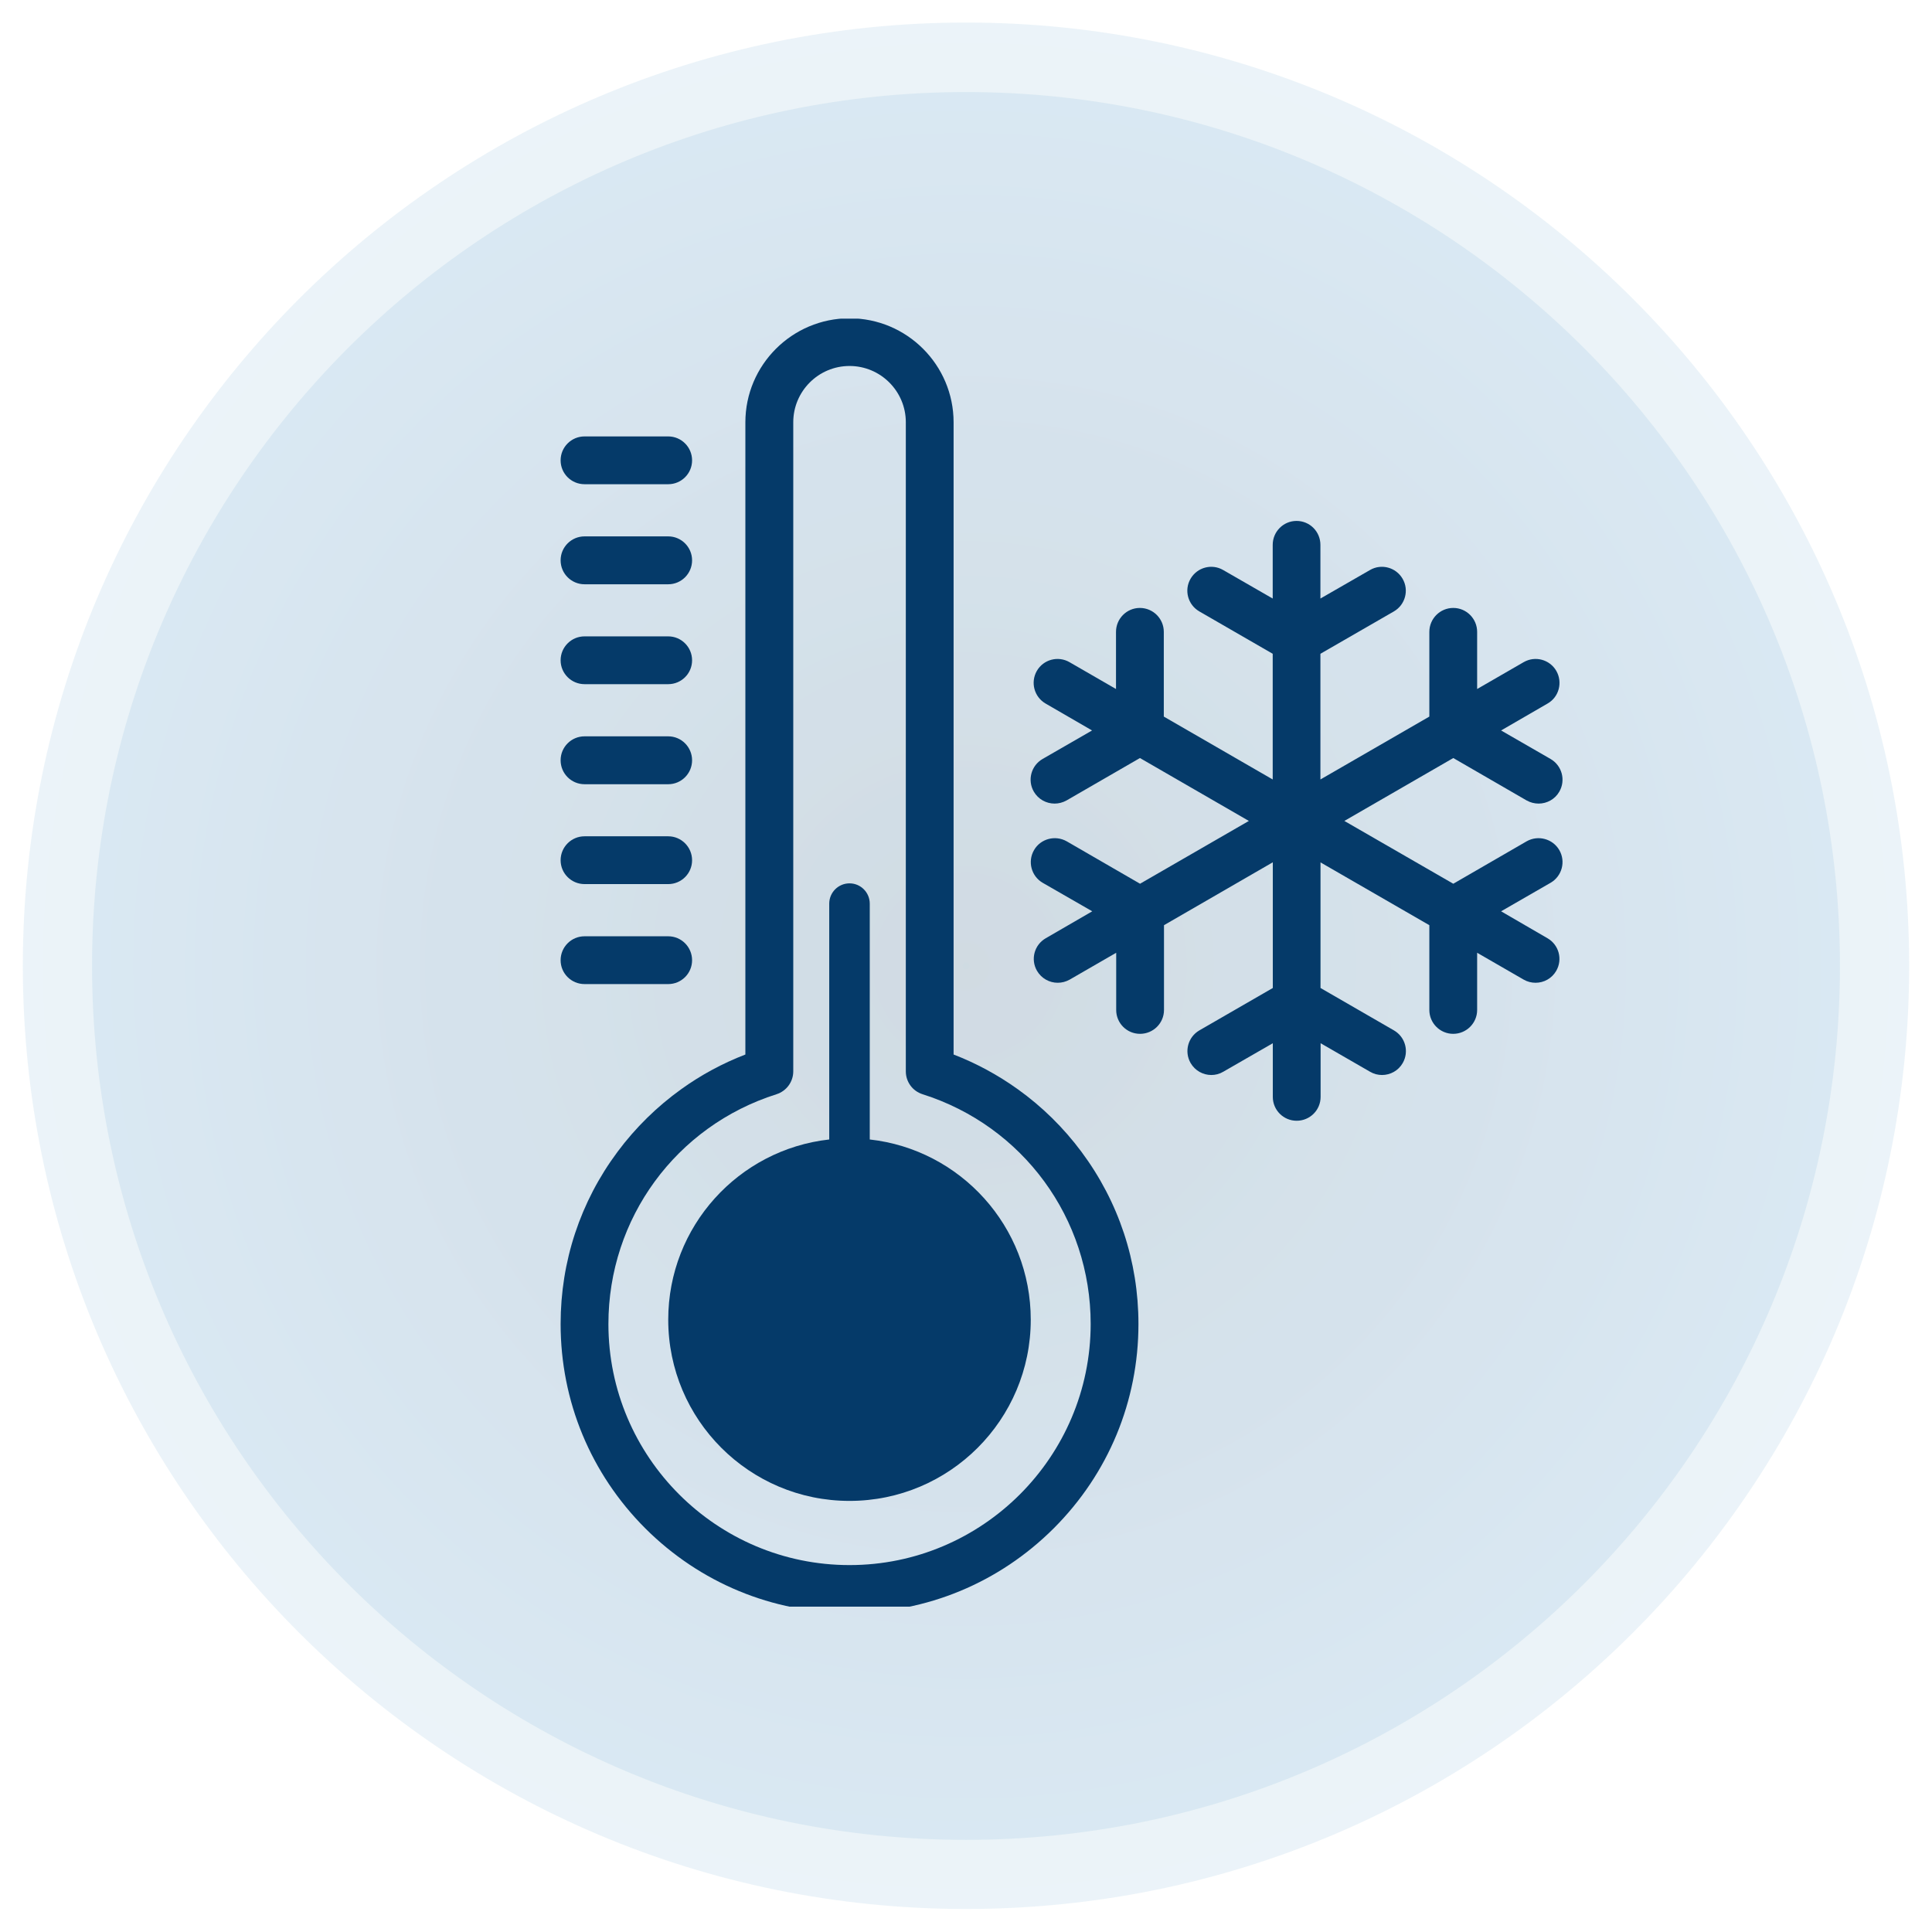
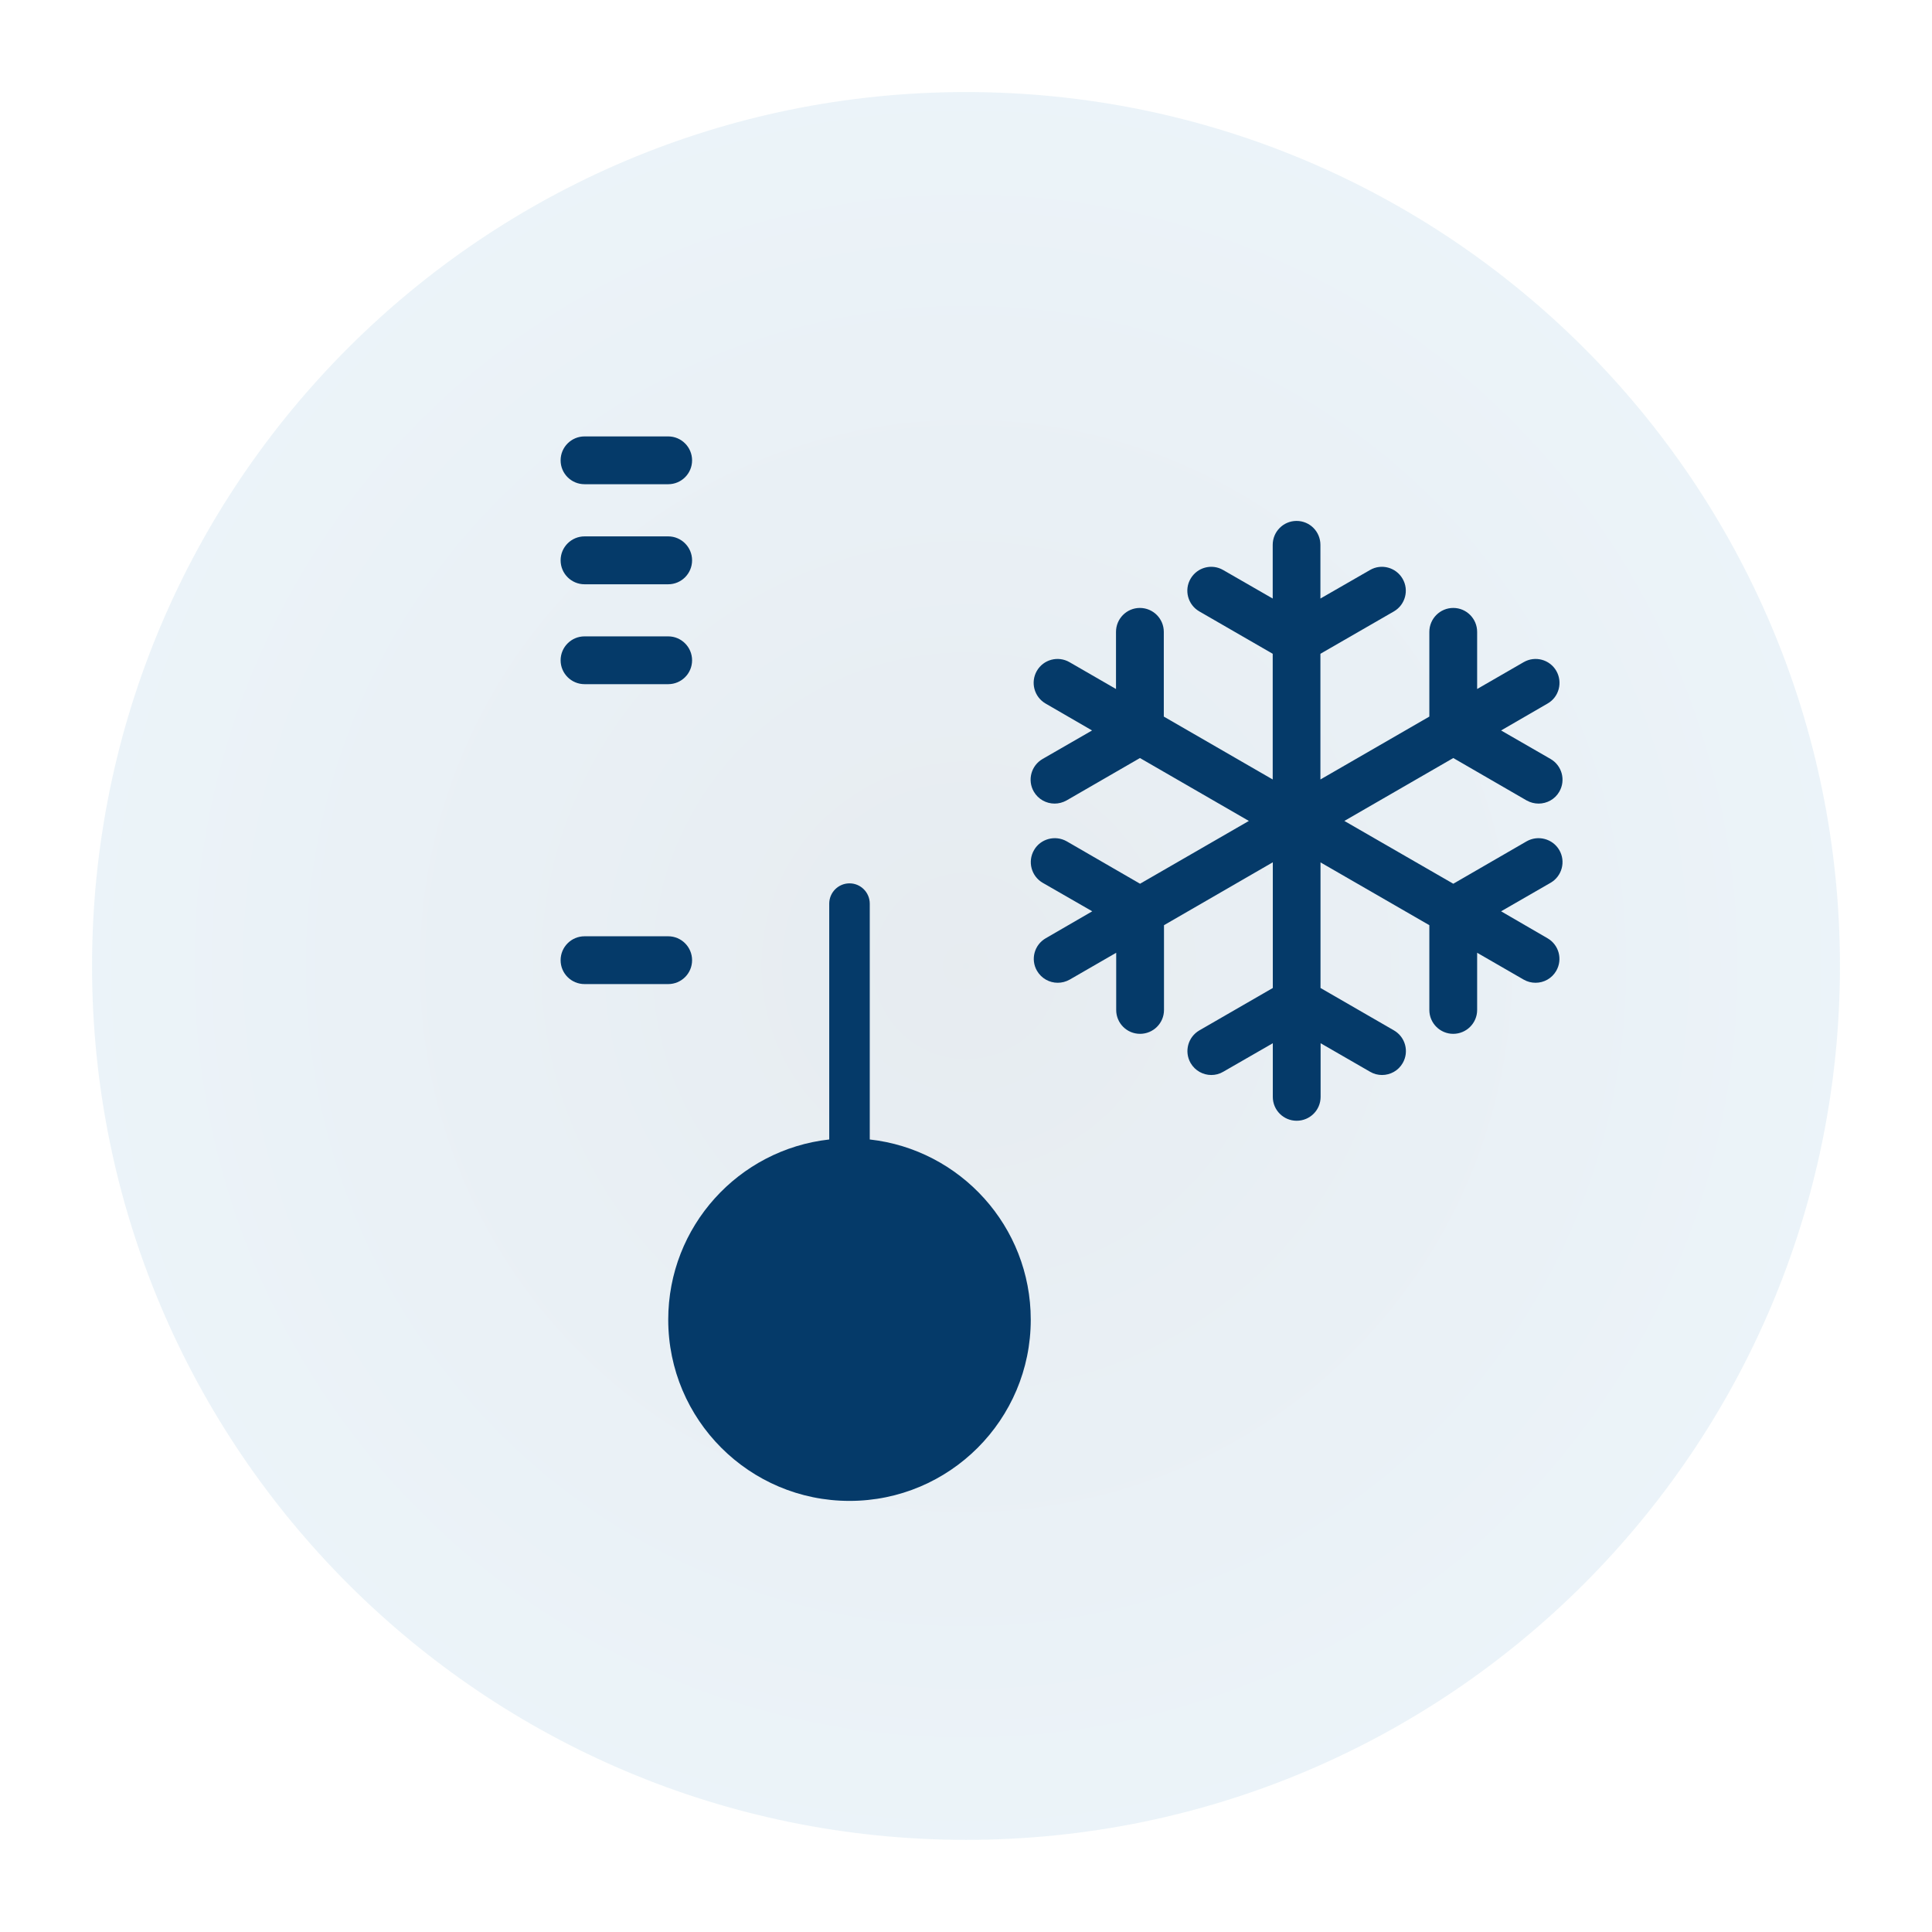
<svg xmlns="http://www.w3.org/2000/svg" width="108" zoomAndPan="magnify" viewBox="0 0 81 81" height="108" preserveAspectRatio="xMidYMid meet" version="1.0">
  <defs>
    <filter x="0%" y="0%" width="100%" height="100%" id="88b7695b3f">
      <feColorMatrix values="0 0 0 0 1 0 0 0 0 1 0 0 0 0 1 0 0 0 1 0" color-interpolation-filters="sRGB" />
    </filter>
    <mask id="52c77f0fc1">
      <g filter="url(#88b7695b3f)">
-         <rect x="-8.1" width="97.2" fill="#000000" y="-8.1" height="97.2" fill-opacity="0.1" />
-       </g>
+         </g>
    </mask>
    <clipPath id="57245a2dd0">
      <path d="M 0.957 0.945 L 80.043 0.945 L 80.043 80.035 L 0.957 80.035 Z M 0.957 0.945 " clip-rule="nonzero" />
    </clipPath>
    <clipPath id="e3607e3681">
      <path d="M 0.957 40.492 C 0.957 62.328 18.66 80.035 40.5 80.035 C 62.34 80.035 80.043 62.328 80.043 40.492 C 80.043 18.652 62.34 0.945 40.5 0.945 C 18.66 0.945 0.957 18.652 0.957 40.492 Z M 0.957 40.492 " clip-rule="nonzero" />
    </clipPath>
    <radialGradient gradientTransform="matrix(0, -1, 1, 0, 0.956, 80.034)" gradientUnits="userSpaceOnUse" r="55.923" cx="39.544" id="01a4713826" cy="39.544" fx="39.544" fy="39.544">
      <stop stop-opacity="1" stop-color="rgb(2.104%, 22.868%, 41.382%)" offset="0" />
      <stop stop-opacity="1" stop-color="rgb(2.263%, 23.125%, 41.658%)" offset="0.008" />
      <stop stop-opacity="1" stop-color="rgb(2.368%, 23.296%, 41.841%)" offset="0.012" />
      <stop stop-opacity="1" stop-color="rgb(2.473%, 23.465%, 42.026%)" offset="0.016" />
      <stop stop-opacity="1" stop-color="rgb(2.579%, 23.636%, 42.209%)" offset="0.02" />
      <stop stop-opacity="1" stop-color="rgb(2.684%, 23.805%, 42.392%)" offset="0.023" />
      <stop stop-opacity="1" stop-color="rgb(2.789%, 23.976%, 42.577%)" offset="0.027" />
      <stop stop-opacity="1" stop-color="rgb(2.895%, 24.147%, 42.76%)" offset="0.031" />
      <stop stop-opacity="1" stop-color="rgb(3%, 24.316%, 42.943%)" offset="0.035" />
      <stop stop-opacity="1" stop-color="rgb(3.107%, 24.487%, 43.127%)" offset="0.039" />
      <stop stop-opacity="1" stop-color="rgb(3.212%, 24.658%, 43.311%)" offset="0.043" />
      <stop stop-opacity="1" stop-color="rgb(3.317%, 24.828%, 43.494%)" offset="0.047" />
      <stop stop-opacity="1" stop-color="rgb(3.423%, 24.998%, 43.677%)" offset="0.051" />
      <stop stop-opacity="1" stop-color="rgb(3.528%, 25.168%, 43.861%)" offset="0.055" />
      <stop stop-opacity="1" stop-color="rgb(3.633%, 25.339%, 44.044%)" offset="0.059" />
      <stop stop-opacity="1" stop-color="rgb(3.738%, 25.51%, 44.228%)" offset="0.062" />
      <stop stop-opacity="1" stop-color="rgb(3.844%, 25.679%, 44.412%)" offset="0.066" />
      <stop stop-opacity="1" stop-color="rgb(3.95%, 25.85%, 44.595%)" offset="0.07" />
      <stop stop-opacity="1" stop-color="rgb(4.056%, 26.019%, 44.778%)" offset="0.074" />
      <stop stop-opacity="1" stop-color="rgb(4.161%, 26.19%, 44.963%)" offset="0.078" />
      <stop stop-opacity="1" stop-color="rgb(4.266%, 26.361%, 45.146%)" offset="0.082" />
      <stop stop-opacity="1" stop-color="rgb(4.372%, 26.53%, 45.329%)" offset="0.086" />
      <stop stop-opacity="1" stop-color="rgb(4.477%, 26.701%, 45.514%)" offset="0.09" />
      <stop stop-opacity="1" stop-color="rgb(4.582%, 26.872%, 45.697%)" offset="0.094" />
      <stop stop-opacity="1" stop-color="rgb(4.688%, 27.042%, 45.88%)" offset="0.098" />
      <stop stop-opacity="1" stop-color="rgb(4.793%, 27.213%, 46.065%)" offset="0.102" />
      <stop stop-opacity="1" stop-color="rgb(4.9%, 27.382%, 46.248%)" offset="0.105" />
      <stop stop-opacity="1" stop-color="rgb(5.005%, 27.553%, 46.431%)" offset="0.109" />
      <stop stop-opacity="1" stop-color="rgb(5.11%, 27.724%, 46.616%)" offset="0.113" />
      <stop stop-opacity="1" stop-color="rgb(5.215%, 27.893%, 46.799%)" offset="0.117" />
      <stop stop-opacity="1" stop-color="rgb(5.321%, 28.064%, 46.982%)" offset="0.121" />
      <stop stop-opacity="1" stop-color="rgb(5.426%, 28.235%, 47.166%)" offset="0.125" />
      <stop stop-opacity="1" stop-color="rgb(5.531%, 28.404%, 47.35%)" offset="0.129" />
      <stop stop-opacity="1" stop-color="rgb(5.637%, 28.575%, 47.533%)" offset="0.133" />
      <stop stop-opacity="1" stop-color="rgb(5.743%, 28.745%, 47.717%)" offset="0.137" />
      <stop stop-opacity="1" stop-color="rgb(5.849%, 28.915%, 47.9%)" offset="0.141" />
      <stop stop-opacity="1" stop-color="rgb(5.954%, 29.086%, 48.083%)" offset="0.145" />
      <stop stop-opacity="1" stop-color="rgb(6.059%, 29.256%, 48.267%)" offset="0.148" />
      <stop stop-opacity="1" stop-color="rgb(6.165%, 29.427%, 48.451%)" offset="0.152" />
      <stop stop-opacity="1" stop-color="rgb(6.27%, 29.596%, 48.634%)" offset="0.156" />
      <stop stop-opacity="1" stop-color="rgb(6.375%, 29.767%, 48.817%)" offset="0.16" />
      <stop stop-opacity="1" stop-color="rgb(6.48%, 29.938%, 49.002%)" offset="0.164" />
      <stop stop-opacity="1" stop-color="rgb(6.587%, 30.107%, 49.185%)" offset="0.168" />
      <stop stop-opacity="1" stop-color="rgb(6.693%, 30.278%, 49.368%)" offset="0.172" />
      <stop stop-opacity="1" stop-color="rgb(6.798%, 30.449%, 49.553%)" offset="0.176" />
      <stop stop-opacity="1" stop-color="rgb(6.903%, 30.618%, 49.736%)" offset="0.18" />
      <stop stop-opacity="1" stop-color="rgb(7.008%, 30.789%, 49.919%)" offset="0.184" />
      <stop stop-opacity="1" stop-color="rgb(7.114%, 30.959%, 50.104%)" offset="0.188" />
      <stop stop-opacity="1" stop-color="rgb(7.219%, 31.129%, 50.287%)" offset="0.191" />
      <stop stop-opacity="1" stop-color="rgb(7.324%, 31.3%, 50.47%)" offset="0.195" />
      <stop stop-opacity="1" stop-color="rgb(7.43%, 31.47%, 50.655%)" offset="0.199" />
      <stop stop-opacity="1" stop-color="rgb(7.536%, 31.641%, 50.838%)" offset="0.203" />
      <stop stop-opacity="1" stop-color="rgb(7.642%, 31.81%, 51.021%)" offset="0.207" />
      <stop stop-opacity="1" stop-color="rgb(7.747%, 31.981%, 51.205%)" offset="0.211" />
      <stop stop-opacity="1" stop-color="rgb(7.852%, 32.152%, 51.389%)" offset="0.215" />
      <stop stop-opacity="1" stop-color="rgb(7.957%, 32.321%, 51.572%)" offset="0.219" />
      <stop stop-opacity="1" stop-color="rgb(8.063%, 32.492%, 51.756%)" offset="0.223" />
      <stop stop-opacity="1" stop-color="rgb(8.168%, 32.663%, 51.939%)" offset="0.227" />
      <stop stop-opacity="1" stop-color="rgb(8.273%, 32.832%, 52.122%)" offset="0.23" />
      <stop stop-opacity="1" stop-color="rgb(8.38%, 33.003%, 52.307%)" offset="0.234" />
      <stop stop-opacity="1" stop-color="rgb(8.485%, 33.173%, 52.49%)" offset="0.238" />
      <stop stop-opacity="1" stop-color="rgb(8.591%, 33.344%, 52.673%)" offset="0.242" />
      <stop stop-opacity="1" stop-color="rgb(8.696%, 33.514%, 52.856%)" offset="0.246" />
      <stop stop-opacity="1" stop-color="rgb(8.801%, 33.684%, 53.041%)" offset="0.25" />
      <stop stop-opacity="1" stop-color="rgb(8.96%, 33.939%, 53.316%)" offset="0.254" />
      <stop stop-opacity="1" stop-color="rgb(9.171%, 34.28%, 53.683%)" offset="0.262" />
      <stop stop-opacity="1" stop-color="rgb(9.383%, 34.621%, 54.05%)" offset="0.27" />
      <stop stop-opacity="1" stop-color="rgb(9.593%, 34.961%, 54.417%)" offset="0.277" />
      <stop stop-opacity="1" stop-color="rgb(9.804%, 35.301%, 54.785%)" offset="0.285" />
      <stop stop-opacity="1" stop-color="rgb(10.014%, 35.643%, 55.151%)" offset="0.293" />
      <stop stop-opacity="1" stop-color="rgb(10.225%, 35.983%, 55.519%)" offset="0.301" />
      <stop stop-opacity="1" stop-color="rgb(10.437%, 36.324%, 55.887%)" offset="0.309" />
      <stop stop-opacity="1" stop-color="rgb(10.648%, 36.664%, 56.253%)" offset="0.316" />
      <stop stop-opacity="1" stop-color="rgb(10.858%, 37.006%, 56.621%)" offset="0.324" />
      <stop stop-opacity="1" stop-color="rgb(11.069%, 37.346%, 56.989%)" offset="0.332" />
      <stop stop-opacity="1" stop-color="rgb(11.281%, 37.686%, 57.355%)" offset="0.34" />
      <stop stop-opacity="1" stop-color="rgb(11.491%, 38.026%, 57.722%)" offset="0.348" />
      <stop stop-opacity="1" stop-color="rgb(11.702%, 38.367%, 58.089%)" offset="0.355" />
      <stop stop-opacity="1" stop-color="rgb(11.913%, 38.708%, 58.456%)" offset="0.363" />
      <stop stop-opacity="1" stop-color="rgb(12.125%, 39.049%, 58.824%)" offset="0.371" />
      <stop stop-opacity="1" stop-color="rgb(12.335%, 39.389%, 59.19%)" offset="0.379" />
      <stop stop-opacity="1" stop-color="rgb(12.546%, 39.729%, 59.558%)" offset="0.387" />
      <stop stop-opacity="1" stop-color="rgb(12.756%, 40.071%, 59.926%)" offset="0.395" />
      <stop stop-opacity="1" stop-color="rgb(12.968%, 40.411%, 60.292%)" offset="0.402" />
      <stop stop-opacity="1" stop-color="rgb(13.179%, 40.752%, 60.66%)" offset="0.41" />
      <stop stop-opacity="1" stop-color="rgb(13.39%, 41.092%, 61.028%)" offset="0.418" />
      <stop stop-opacity="1" stop-color="rgb(13.6%, 41.434%, 61.394%)" offset="0.426" />
      <stop stop-opacity="1" stop-color="rgb(13.812%, 41.774%, 61.761%)" offset="0.434" />
      <stop stop-opacity="1" stop-color="rgb(14.023%, 42.114%, 62.128%)" offset="0.441" />
      <stop stop-opacity="1" stop-color="rgb(14.233%, 42.455%, 62.495%)" offset="0.449" />
      <stop stop-opacity="1" stop-color="rgb(14.444%, 42.795%, 62.863%)" offset="0.457" />
      <stop stop-opacity="1" stop-color="rgb(14.656%, 43.137%, 63.229%)" offset="0.465" />
      <stop stop-opacity="1" stop-color="rgb(14.867%, 43.477%, 63.597%)" offset="0.473" />
      <stop stop-opacity="1" stop-color="rgb(15.077%, 43.817%, 63.965%)" offset="0.48" />
      <stop stop-opacity="1" stop-color="rgb(15.288%, 44.157%, 64.331%)" offset="0.488" />
      <stop stop-opacity="1" stop-color="rgb(15.498%, 44.499%, 64.699%)" offset="0.496" />
      <stop stop-opacity="1" stop-color="rgb(15.657%, 44.754%, 64.975%)" offset="0.504" />
      <stop stop-opacity="1" stop-color="rgb(15.762%, 44.925%, 65.158%)" offset="0.508" />
      <stop stop-opacity="1" stop-color="rgb(15.868%, 45.094%, 65.341%)" offset="0.512" />
      <stop stop-opacity="1" stop-color="rgb(15.973%, 45.265%, 65.526%)" offset="0.516" />
      <stop stop-opacity="1" stop-color="rgb(16.078%, 45.436%, 65.709%)" offset="0.52" />
      <stop stop-opacity="1" stop-color="rgb(16.183%, 45.605%, 65.892%)" offset="0.523" />
      <stop stop-opacity="1" stop-color="rgb(16.29%, 45.776%, 66.077%)" offset="0.527" />
      <stop stop-opacity="1" stop-color="rgb(16.396%, 45.947%, 66.26%)" offset="0.531" />
      <stop stop-opacity="1" stop-color="rgb(16.501%, 46.117%, 66.443%)" offset="0.535" />
      <stop stop-opacity="1" stop-color="rgb(16.606%, 46.288%, 66.626%)" offset="0.539" />
      <stop stop-opacity="1" stop-color="rgb(16.711%, 46.457%, 66.811%)" offset="0.543" />
      <stop stop-opacity="1" stop-color="rgb(16.817%, 46.628%, 66.994%)" offset="0.547" />
      <stop stop-opacity="1" stop-color="rgb(16.922%, 46.799%, 67.177%)" offset="0.551" />
      <stop stop-opacity="1" stop-color="rgb(17.027%, 46.968%, 67.361%)" offset="0.555" />
      <stop stop-opacity="1" stop-color="rgb(17.134%, 47.139%, 67.545%)" offset="0.559" />
      <stop stop-opacity="1" stop-color="rgb(17.239%, 47.308%, 67.728%)" offset="0.562" />
      <stop stop-opacity="1" stop-color="rgb(17.345%, 47.479%, 67.912%)" offset="0.566" />
      <stop stop-opacity="1" stop-color="rgb(17.45%, 47.65%, 68.095%)" offset="0.57" />
      <stop stop-opacity="1" stop-color="rgb(17.555%, 47.82%, 68.279%)" offset="0.574" />
      <stop stop-opacity="1" stop-color="rgb(17.661%, 47.99%, 68.463%)" offset="0.578" />
      <stop stop-opacity="1" stop-color="rgb(17.766%, 48.161%, 68.646%)" offset="0.582" />
      <stop stop-opacity="1" stop-color="rgb(17.871%, 48.331%, 68.829%)" offset="0.586" />
      <stop stop-opacity="1" stop-color="rgb(17.976%, 48.502%, 69.014%)" offset="0.59" />
      <stop stop-opacity="1" stop-color="rgb(18.083%, 48.671%, 69.197%)" offset="0.594" />
      <stop stop-opacity="1" stop-color="rgb(18.188%, 48.842%, 69.38%)" offset="0.598" />
      <stop stop-opacity="1" stop-color="rgb(18.294%, 49.013%, 69.565%)" offset="0.602" />
      <stop stop-opacity="1" stop-color="rgb(18.399%, 49.182%, 69.748%)" offset="0.605" />
      <stop stop-opacity="1" stop-color="rgb(18.504%, 49.353%, 69.931%)" offset="0.609" />
      <stop stop-opacity="1" stop-color="rgb(18.61%, 49.524%, 70.116%)" offset="0.613" />
      <stop stop-opacity="1" stop-color="rgb(18.715%, 49.693%, 70.299%)" offset="0.617" />
      <stop stop-opacity="1" stop-color="rgb(18.82%, 49.864%, 70.482%)" offset="0.621" />
      <stop stop-opacity="1" stop-color="rgb(18.927%, 50.034%, 70.667%)" offset="0.625" />
      <stop stop-opacity="1" stop-color="rgb(19.086%, 50.29%, 70.941%)" offset="0.629" />
      <stop stop-opacity="1" stop-color="rgb(19.296%, 50.63%, 71.307%)" offset="0.637" />
      <stop stop-opacity="1" stop-color="rgb(19.507%, 50.97%, 71.675%)" offset="0.645" />
      <stop stop-opacity="1" stop-color="rgb(19.717%, 51.311%, 72.043%)" offset="0.652" />
      <stop stop-opacity="1" stop-color="rgb(19.93%, 51.653%, 72.409%)" offset="0.66" />
      <stop stop-opacity="1" stop-color="rgb(20.14%, 51.993%, 72.777%)" offset="0.668" />
      <stop stop-opacity="1" stop-color="rgb(20.351%, 52.333%, 73.145%)" offset="0.676" />
      <stop stop-opacity="1" stop-color="rgb(20.561%, 52.673%, 73.511%)" offset="0.684" />
      <stop stop-opacity="1" stop-color="rgb(20.772%, 53.014%, 73.878%)" offset="0.691" />
      <stop stop-opacity="1" stop-color="rgb(20.984%, 53.355%, 74.246%)" offset="0.699" />
      <stop stop-opacity="1" stop-color="rgb(21.194%, 53.696%, 74.612%)" offset="0.707" />
      <stop stop-opacity="1" stop-color="rgb(21.405%, 54.036%, 74.98%)" offset="0.715" />
      <stop stop-opacity="1" stop-color="rgb(21.616%, 54.376%, 75.348%)" offset="0.723" />
      <stop stop-opacity="1" stop-color="rgb(21.828%, 54.718%, 75.714%)" offset="0.73" />
      <stop stop-opacity="1" stop-color="rgb(22.038%, 55.058%, 76.082%)" offset="0.738" />
      <stop stop-opacity="1" stop-color="rgb(22.249%, 55.399%, 76.448%)" offset="0.746" />
      <stop stop-opacity="1" stop-color="rgb(22.408%, 55.655%, 76.724%)" offset="0.754" />
      <stop stop-opacity="1" stop-color="rgb(22.513%, 55.824%, 76.907%)" offset="0.758" />
      <stop stop-opacity="1" stop-color="rgb(22.618%, 55.995%, 77.092%)" offset="0.762" />
      <stop stop-opacity="1" stop-color="rgb(22.723%, 56.166%, 77.275%)" offset="0.766" />
      <stop stop-opacity="1" stop-color="rgb(22.829%, 56.335%, 77.458%)" offset="0.77" />
      <stop stop-opacity="1" stop-color="rgb(22.934%, 56.506%, 77.643%)" offset="0.773" />
      <stop stop-opacity="1" stop-color="rgb(23.039%, 56.676%, 77.826%)" offset="0.777" />
      <stop stop-opacity="1" stop-color="rgb(23.145%, 56.847%, 78.009%)" offset="0.781" />
      <stop stop-opacity="1" stop-color="rgb(23.25%, 57.018%, 78.194%)" offset="0.785" />
      <stop stop-opacity="1" stop-color="rgb(23.357%, 57.187%, 78.377%)" offset="0.789" />
      <stop stop-opacity="1" stop-color="rgb(23.462%, 57.358%, 78.56%)" offset="0.793" />
      <stop stop-opacity="1" stop-color="rgb(23.567%, 57.527%, 78.745%)" offset="0.797" />
      <stop stop-opacity="1" stop-color="rgb(23.672%, 57.698%, 78.928%)" offset="0.801" />
      <stop stop-opacity="1" stop-color="rgb(23.778%, 57.869%, 79.111%)" offset="0.805" />
      <stop stop-opacity="1" stop-color="rgb(23.883%, 58.038%, 79.295%)" offset="0.809" />
      <stop stop-opacity="1" stop-color="rgb(23.988%, 58.209%, 79.478%)" offset="0.812" />
      <stop stop-opacity="1" stop-color="rgb(24.147%, 58.464%, 79.753%)" offset="0.816" />
      <stop stop-opacity="1" stop-color="rgb(24.359%, 58.804%, 80.121%)" offset="0.824" />
      <stop stop-opacity="1" stop-color="rgb(24.57%, 59.146%, 80.487%)" offset="0.832" />
      <stop stop-opacity="1" stop-color="rgb(24.78%, 59.486%, 80.855%)" offset="0.84" />
      <stop stop-opacity="1" stop-color="rgb(24.991%, 59.827%, 81.223%)" offset="0.848" />
      <stop stop-opacity="1" stop-color="rgb(25.203%, 60.167%, 81.589%)" offset="0.855" />
      <stop stop-opacity="1" stop-color="rgb(25.414%, 60.509%, 81.956%)" offset="0.863" />
      <stop stop-opacity="1" stop-color="rgb(25.624%, 60.849%, 82.324%)" offset="0.871" />
      <stop stop-opacity="1" stop-color="rgb(25.781%, 61.104%, 82.599%)" offset="0.879" />
      <stop stop-opacity="1" stop-color="rgb(25.887%, 61.275%, 82.784%)" offset="0.883" />
      <stop stop-opacity="1" stop-color="rgb(25.993%, 61.446%, 82.967%)" offset="0.887" />
      <stop stop-opacity="1" stop-color="rgb(26.099%, 61.615%, 83.15%)" offset="0.891" />
      <stop stop-opacity="1" stop-color="rgb(26.204%, 61.786%, 83.334%)" offset="0.895" />
      <stop stop-opacity="1" stop-color="rgb(26.309%, 61.955%, 83.517%)" offset="0.898" />
      <stop stop-opacity="1" stop-color="rgb(26.414%, 62.126%, 83.701%)" offset="0.902" />
      <stop stop-opacity="1" stop-color="rgb(26.52%, 62.297%, 83.885%)" offset="0.906" />
      <stop stop-opacity="1" stop-color="rgb(26.678%, 62.552%, 84.16%)" offset="0.91" />
      <stop stop-opacity="1" stop-color="rgb(26.889%, 62.892%, 84.528%)" offset="0.918" />
      <stop stop-opacity="1" stop-color="rgb(27.101%, 63.232%, 84.894%)" offset="0.926" />
      <stop stop-opacity="1" stop-color="rgb(27.312%, 63.574%, 85.262%)" offset="0.934" />
      <stop stop-opacity="1" stop-color="rgb(27.469%, 63.829%, 85.536%)" offset="0.941" />
      <stop stop-opacity="1" stop-color="rgb(27.574%, 64%, 85.721%)" offset="0.945" />
      <stop stop-opacity="1" stop-color="rgb(27.681%, 64.169%, 85.904%)" offset="0.949" />
      <stop stop-opacity="1" stop-color="rgb(27.786%, 64.34%, 86.087%)" offset="0.953" />
      <stop stop-opacity="1" stop-color="rgb(27.945%, 64.595%, 86.363%)" offset="0.957" />
      <stop stop-opacity="1" stop-color="rgb(28.156%, 64.937%, 86.729%)" offset="0.965" />
      <stop stop-opacity="1" stop-color="rgb(28.313%, 65.192%, 87.006%)" offset="0.973" />
      <stop stop-opacity="1" stop-color="rgb(28.418%, 65.363%, 87.189%)" offset="0.977" />
      <stop stop-opacity="1" stop-color="rgb(28.577%, 65.617%, 87.465%)" offset="0.98" />
      <stop stop-opacity="1" stop-color="rgb(28.735%, 65.874%, 87.74%)" offset="0.988" />
      <stop stop-opacity="1" stop-color="rgb(28.894%, 66.129%, 88.016%)" offset="0.992" />
      <stop stop-opacity="1" stop-color="rgb(28.999%, 66.299%, 88.199%)" offset="1" />
    </radialGradient>
    <clipPath id="e4c691e4ed">
-       <rect x="0" width="81" y="0" height="81" />
-     </clipPath>
+       </clipPath>
    <mask id="c27e9458e6">
      <g filter="url(#88b7695b3f)">
        <rect x="-8.1" width="97.2" fill="#000000" y="-8.1" height="97.2" fill-opacity="0.1" />
      </g>
    </mask>
    <clipPath id="db0152aa5b">
      <path d="M 0.859 0.859 L 74.141 0.859 L 74.141 74.137 L 0.859 74.137 Z M 0.859 0.859 " clip-rule="nonzero" />
    </clipPath>
    <clipPath id="67119859ff">
      <path d="M 0.859 37.496 C 0.859 57.734 17.266 74.137 37.5 74.137 C 57.734 74.137 74.141 57.734 74.141 37.496 C 74.141 17.262 57.734 0.859 37.5 0.859 C 17.266 0.859 0.859 17.262 0.859 37.496 Z M 0.859 37.496 " clip-rule="nonzero" />
    </clipPath>
    <radialGradient gradientTransform="matrix(0, -1, 1, 0, 0.86, 74.138)" gradientUnits="userSpaceOnUse" r="51.816" cx="36.64" id="533da33368" cy="36.64" fx="36.64" fy="36.64">
      <stop stop-opacity="1" stop-color="rgb(2.104%, 22.868%, 41.382%)" offset="0" />
      <stop stop-opacity="1" stop-color="rgb(2.263%, 23.125%, 41.658%)" offset="0.008" />
      <stop stop-opacity="1" stop-color="rgb(2.368%, 23.296%, 41.841%)" offset="0.012" />
      <stop stop-opacity="1" stop-color="rgb(2.473%, 23.465%, 42.026%)" offset="0.016" />
      <stop stop-opacity="1" stop-color="rgb(2.579%, 23.636%, 42.209%)" offset="0.02" />
      <stop stop-opacity="1" stop-color="rgb(2.684%, 23.805%, 42.392%)" offset="0.023" />
      <stop stop-opacity="1" stop-color="rgb(2.789%, 23.976%, 42.577%)" offset="0.027" />
      <stop stop-opacity="1" stop-color="rgb(2.895%, 24.147%, 42.76%)" offset="0.031" />
      <stop stop-opacity="1" stop-color="rgb(3%, 24.316%, 42.943%)" offset="0.035" />
      <stop stop-opacity="1" stop-color="rgb(3.107%, 24.487%, 43.127%)" offset="0.039" />
      <stop stop-opacity="1" stop-color="rgb(3.212%, 24.658%, 43.311%)" offset="0.043" />
      <stop stop-opacity="1" stop-color="rgb(3.317%, 24.828%, 43.494%)" offset="0.047" />
      <stop stop-opacity="1" stop-color="rgb(3.423%, 24.998%, 43.677%)" offset="0.051" />
      <stop stop-opacity="1" stop-color="rgb(3.528%, 25.168%, 43.861%)" offset="0.055" />
      <stop stop-opacity="1" stop-color="rgb(3.633%, 25.339%, 44.044%)" offset="0.059" />
      <stop stop-opacity="1" stop-color="rgb(3.738%, 25.51%, 44.228%)" offset="0.062" />
      <stop stop-opacity="1" stop-color="rgb(3.844%, 25.679%, 44.412%)" offset="0.066" />
      <stop stop-opacity="1" stop-color="rgb(3.95%, 25.85%, 44.595%)" offset="0.07" />
      <stop stop-opacity="1" stop-color="rgb(4.056%, 26.019%, 44.778%)" offset="0.074" />
      <stop stop-opacity="1" stop-color="rgb(4.161%, 26.19%, 44.963%)" offset="0.078" />
      <stop stop-opacity="1" stop-color="rgb(4.266%, 26.361%, 45.146%)" offset="0.082" />
      <stop stop-opacity="1" stop-color="rgb(4.372%, 26.53%, 45.329%)" offset="0.086" />
      <stop stop-opacity="1" stop-color="rgb(4.477%, 26.701%, 45.514%)" offset="0.09" />
      <stop stop-opacity="1" stop-color="rgb(4.582%, 26.872%, 45.697%)" offset="0.094" />
      <stop stop-opacity="1" stop-color="rgb(4.688%, 27.042%, 45.88%)" offset="0.098" />
      <stop stop-opacity="1" stop-color="rgb(4.793%, 27.213%, 46.065%)" offset="0.102" />
      <stop stop-opacity="1" stop-color="rgb(4.9%, 27.382%, 46.248%)" offset="0.105" />
      <stop stop-opacity="1" stop-color="rgb(5.005%, 27.553%, 46.431%)" offset="0.109" />
      <stop stop-opacity="1" stop-color="rgb(5.11%, 27.724%, 46.616%)" offset="0.113" />
      <stop stop-opacity="1" stop-color="rgb(5.215%, 27.893%, 46.799%)" offset="0.117" />
      <stop stop-opacity="1" stop-color="rgb(5.321%, 28.064%, 46.982%)" offset="0.121" />
      <stop stop-opacity="1" stop-color="rgb(5.426%, 28.235%, 47.166%)" offset="0.125" />
      <stop stop-opacity="1" stop-color="rgb(5.531%, 28.404%, 47.35%)" offset="0.129" />
      <stop stop-opacity="1" stop-color="rgb(5.637%, 28.575%, 47.533%)" offset="0.133" />
      <stop stop-opacity="1" stop-color="rgb(5.743%, 28.745%, 47.717%)" offset="0.137" />
      <stop stop-opacity="1" stop-color="rgb(5.849%, 28.915%, 47.9%)" offset="0.141" />
      <stop stop-opacity="1" stop-color="rgb(5.954%, 29.086%, 48.083%)" offset="0.145" />
      <stop stop-opacity="1" stop-color="rgb(6.059%, 29.256%, 48.267%)" offset="0.148" />
      <stop stop-opacity="1" stop-color="rgb(6.165%, 29.427%, 48.451%)" offset="0.152" />
      <stop stop-opacity="1" stop-color="rgb(6.27%, 29.596%, 48.634%)" offset="0.156" />
      <stop stop-opacity="1" stop-color="rgb(6.375%, 29.767%, 48.817%)" offset="0.16" />
      <stop stop-opacity="1" stop-color="rgb(6.48%, 29.938%, 49.002%)" offset="0.164" />
      <stop stop-opacity="1" stop-color="rgb(6.587%, 30.107%, 49.185%)" offset="0.168" />
      <stop stop-opacity="1" stop-color="rgb(6.693%, 30.278%, 49.368%)" offset="0.172" />
      <stop stop-opacity="1" stop-color="rgb(6.798%, 30.449%, 49.553%)" offset="0.176" />
      <stop stop-opacity="1" stop-color="rgb(6.903%, 30.618%, 49.736%)" offset="0.18" />
      <stop stop-opacity="1" stop-color="rgb(7.008%, 30.789%, 49.919%)" offset="0.184" />
      <stop stop-opacity="1" stop-color="rgb(7.114%, 30.959%, 50.104%)" offset="0.188" />
      <stop stop-opacity="1" stop-color="rgb(7.219%, 31.129%, 50.287%)" offset="0.191" />
      <stop stop-opacity="1" stop-color="rgb(7.324%, 31.3%, 50.47%)" offset="0.195" />
      <stop stop-opacity="1" stop-color="rgb(7.43%, 31.47%, 50.655%)" offset="0.199" />
      <stop stop-opacity="1" stop-color="rgb(7.536%, 31.641%, 50.838%)" offset="0.203" />
      <stop stop-opacity="1" stop-color="rgb(7.642%, 31.81%, 51.021%)" offset="0.207" />
      <stop stop-opacity="1" stop-color="rgb(7.747%, 31.981%, 51.205%)" offset="0.211" />
      <stop stop-opacity="1" stop-color="rgb(7.852%, 32.152%, 51.389%)" offset="0.215" />
      <stop stop-opacity="1" stop-color="rgb(7.957%, 32.321%, 51.572%)" offset="0.219" />
      <stop stop-opacity="1" stop-color="rgb(8.063%, 32.492%, 51.756%)" offset="0.223" />
      <stop stop-opacity="1" stop-color="rgb(8.168%, 32.663%, 51.939%)" offset="0.227" />
      <stop stop-opacity="1" stop-color="rgb(8.273%, 32.832%, 52.122%)" offset="0.23" />
      <stop stop-opacity="1" stop-color="rgb(8.38%, 33.003%, 52.307%)" offset="0.234" />
      <stop stop-opacity="1" stop-color="rgb(8.485%, 33.173%, 52.49%)" offset="0.238" />
      <stop stop-opacity="1" stop-color="rgb(8.591%, 33.344%, 52.673%)" offset="0.242" />
      <stop stop-opacity="1" stop-color="rgb(8.696%, 33.514%, 52.856%)" offset="0.246" />
      <stop stop-opacity="1" stop-color="rgb(8.801%, 33.684%, 53.041%)" offset="0.25" />
      <stop stop-opacity="1" stop-color="rgb(8.96%, 33.939%, 53.316%)" offset="0.254" />
      <stop stop-opacity="1" stop-color="rgb(9.171%, 34.28%, 53.683%)" offset="0.262" />
      <stop stop-opacity="1" stop-color="rgb(9.383%, 34.621%, 54.05%)" offset="0.27" />
      <stop stop-opacity="1" stop-color="rgb(9.593%, 34.961%, 54.417%)" offset="0.277" />
      <stop stop-opacity="1" stop-color="rgb(9.804%, 35.301%, 54.785%)" offset="0.285" />
      <stop stop-opacity="1" stop-color="rgb(10.014%, 35.643%, 55.151%)" offset="0.293" />
      <stop stop-opacity="1" stop-color="rgb(10.225%, 35.983%, 55.519%)" offset="0.301" />
      <stop stop-opacity="1" stop-color="rgb(10.437%, 36.324%, 55.887%)" offset="0.309" />
      <stop stop-opacity="1" stop-color="rgb(10.648%, 36.664%, 56.253%)" offset="0.316" />
      <stop stop-opacity="1" stop-color="rgb(10.858%, 37.006%, 56.621%)" offset="0.324" />
      <stop stop-opacity="1" stop-color="rgb(11.069%, 37.346%, 56.989%)" offset="0.332" />
      <stop stop-opacity="1" stop-color="rgb(11.281%, 37.686%, 57.355%)" offset="0.34" />
      <stop stop-opacity="1" stop-color="rgb(11.491%, 38.026%, 57.722%)" offset="0.348" />
      <stop stop-opacity="1" stop-color="rgb(11.702%, 38.367%, 58.089%)" offset="0.355" />
      <stop stop-opacity="1" stop-color="rgb(11.913%, 38.708%, 58.456%)" offset="0.363" />
      <stop stop-opacity="1" stop-color="rgb(12.125%, 39.049%, 58.824%)" offset="0.371" />
      <stop stop-opacity="1" stop-color="rgb(12.335%, 39.389%, 59.19%)" offset="0.379" />
      <stop stop-opacity="1" stop-color="rgb(12.546%, 39.729%, 59.558%)" offset="0.387" />
      <stop stop-opacity="1" stop-color="rgb(12.756%, 40.071%, 59.926%)" offset="0.395" />
      <stop stop-opacity="1" stop-color="rgb(12.968%, 40.411%, 60.292%)" offset="0.402" />
      <stop stop-opacity="1" stop-color="rgb(13.179%, 40.752%, 60.66%)" offset="0.41" />
      <stop stop-opacity="1" stop-color="rgb(13.39%, 41.092%, 61.028%)" offset="0.418" />
      <stop stop-opacity="1" stop-color="rgb(13.6%, 41.434%, 61.394%)" offset="0.426" />
      <stop stop-opacity="1" stop-color="rgb(13.812%, 41.774%, 61.761%)" offset="0.434" />
      <stop stop-opacity="1" stop-color="rgb(14.023%, 42.114%, 62.128%)" offset="0.441" />
      <stop stop-opacity="1" stop-color="rgb(14.233%, 42.455%, 62.495%)" offset="0.449" />
      <stop stop-opacity="1" stop-color="rgb(14.444%, 42.795%, 62.863%)" offset="0.457" />
      <stop stop-opacity="1" stop-color="rgb(14.656%, 43.137%, 63.229%)" offset="0.465" />
      <stop stop-opacity="1" stop-color="rgb(14.867%, 43.477%, 63.597%)" offset="0.473" />
      <stop stop-opacity="1" stop-color="rgb(15.077%, 43.817%, 63.965%)" offset="0.48" />
      <stop stop-opacity="1" stop-color="rgb(15.288%, 44.157%, 64.331%)" offset="0.488" />
      <stop stop-opacity="1" stop-color="rgb(15.498%, 44.499%, 64.699%)" offset="0.496" />
      <stop stop-opacity="1" stop-color="rgb(15.657%, 44.754%, 64.975%)" offset="0.504" />
      <stop stop-opacity="1" stop-color="rgb(15.762%, 44.925%, 65.158%)" offset="0.508" />
      <stop stop-opacity="1" stop-color="rgb(15.868%, 45.094%, 65.341%)" offset="0.512" />
      <stop stop-opacity="1" stop-color="rgb(15.973%, 45.265%, 65.526%)" offset="0.516" />
      <stop stop-opacity="1" stop-color="rgb(16.078%, 45.436%, 65.709%)" offset="0.52" />
      <stop stop-opacity="1" stop-color="rgb(16.183%, 45.605%, 65.892%)" offset="0.523" />
      <stop stop-opacity="1" stop-color="rgb(16.29%, 45.776%, 66.077%)" offset="0.527" />
      <stop stop-opacity="1" stop-color="rgb(16.396%, 45.947%, 66.26%)" offset="0.531" />
      <stop stop-opacity="1" stop-color="rgb(16.501%, 46.117%, 66.443%)" offset="0.535" />
      <stop stop-opacity="1" stop-color="rgb(16.606%, 46.288%, 66.626%)" offset="0.539" />
      <stop stop-opacity="1" stop-color="rgb(16.711%, 46.457%, 66.811%)" offset="0.543" />
      <stop stop-opacity="1" stop-color="rgb(16.817%, 46.628%, 66.994%)" offset="0.547" />
      <stop stop-opacity="1" stop-color="rgb(16.922%, 46.799%, 67.177%)" offset="0.551" />
      <stop stop-opacity="1" stop-color="rgb(17.027%, 46.968%, 67.361%)" offset="0.555" />
      <stop stop-opacity="1" stop-color="rgb(17.134%, 47.139%, 67.545%)" offset="0.559" />
      <stop stop-opacity="1" stop-color="rgb(17.239%, 47.308%, 67.728%)" offset="0.562" />
      <stop stop-opacity="1" stop-color="rgb(17.345%, 47.479%, 67.912%)" offset="0.566" />
      <stop stop-opacity="1" stop-color="rgb(17.45%, 47.65%, 68.095%)" offset="0.57" />
      <stop stop-opacity="1" stop-color="rgb(17.555%, 47.82%, 68.279%)" offset="0.574" />
      <stop stop-opacity="1" stop-color="rgb(17.661%, 47.99%, 68.463%)" offset="0.578" />
      <stop stop-opacity="1" stop-color="rgb(17.766%, 48.161%, 68.646%)" offset="0.582" />
      <stop stop-opacity="1" stop-color="rgb(17.871%, 48.331%, 68.829%)" offset="0.586" />
      <stop stop-opacity="1" stop-color="rgb(17.976%, 48.502%, 69.014%)" offset="0.59" />
      <stop stop-opacity="1" stop-color="rgb(18.083%, 48.671%, 69.197%)" offset="0.594" />
      <stop stop-opacity="1" stop-color="rgb(18.188%, 48.842%, 69.38%)" offset="0.598" />
      <stop stop-opacity="1" stop-color="rgb(18.294%, 49.013%, 69.565%)" offset="0.602" />
      <stop stop-opacity="1" stop-color="rgb(18.399%, 49.182%, 69.748%)" offset="0.605" />
      <stop stop-opacity="1" stop-color="rgb(18.504%, 49.353%, 69.931%)" offset="0.609" />
      <stop stop-opacity="1" stop-color="rgb(18.61%, 49.524%, 70.116%)" offset="0.613" />
      <stop stop-opacity="1" stop-color="rgb(18.715%, 49.693%, 70.299%)" offset="0.617" />
      <stop stop-opacity="1" stop-color="rgb(18.82%, 49.864%, 70.482%)" offset="0.621" />
      <stop stop-opacity="1" stop-color="rgb(18.927%, 50.034%, 70.667%)" offset="0.625" />
      <stop stop-opacity="1" stop-color="rgb(19.086%, 50.29%, 70.941%)" offset="0.629" />
      <stop stop-opacity="1" stop-color="rgb(19.296%, 50.63%, 71.307%)" offset="0.637" />
      <stop stop-opacity="1" stop-color="rgb(19.507%, 50.97%, 71.675%)" offset="0.645" />
      <stop stop-opacity="1" stop-color="rgb(19.717%, 51.311%, 72.043%)" offset="0.652" />
      <stop stop-opacity="1" stop-color="rgb(19.93%, 51.653%, 72.409%)" offset="0.66" />
      <stop stop-opacity="1" stop-color="rgb(20.14%, 51.993%, 72.777%)" offset="0.668" />
      <stop stop-opacity="1" stop-color="rgb(20.351%, 52.333%, 73.145%)" offset="0.676" />
      <stop stop-opacity="1" stop-color="rgb(20.561%, 52.673%, 73.511%)" offset="0.684" />
      <stop stop-opacity="1" stop-color="rgb(20.772%, 53.014%, 73.878%)" offset="0.691" />
      <stop stop-opacity="1" stop-color="rgb(20.984%, 53.355%, 74.246%)" offset="0.699" />
      <stop stop-opacity="1" stop-color="rgb(21.194%, 53.696%, 74.612%)" offset="0.707" />
      <stop stop-opacity="1" stop-color="rgb(21.405%, 54.036%, 74.98%)" offset="0.715" />
      <stop stop-opacity="1" stop-color="rgb(21.616%, 54.376%, 75.348%)" offset="0.723" />
      <stop stop-opacity="1" stop-color="rgb(21.828%, 54.718%, 75.714%)" offset="0.73" />
      <stop stop-opacity="1" stop-color="rgb(22.038%, 55.058%, 76.082%)" offset="0.738" />
      <stop stop-opacity="1" stop-color="rgb(22.249%, 55.399%, 76.448%)" offset="0.746" />
      <stop stop-opacity="1" stop-color="rgb(22.408%, 55.655%, 76.724%)" offset="0.754" />
      <stop stop-opacity="1" stop-color="rgb(22.513%, 55.824%, 76.907%)" offset="0.758" />
      <stop stop-opacity="1" stop-color="rgb(22.618%, 55.995%, 77.092%)" offset="0.762" />
      <stop stop-opacity="1" stop-color="rgb(22.723%, 56.166%, 77.275%)" offset="0.766" />
      <stop stop-opacity="1" stop-color="rgb(22.829%, 56.335%, 77.458%)" offset="0.77" />
      <stop stop-opacity="1" stop-color="rgb(22.934%, 56.506%, 77.643%)" offset="0.773" />
      <stop stop-opacity="1" stop-color="rgb(23.039%, 56.676%, 77.826%)" offset="0.777" />
      <stop stop-opacity="1" stop-color="rgb(23.145%, 56.847%, 78.009%)" offset="0.781" />
      <stop stop-opacity="1" stop-color="rgb(23.25%, 57.018%, 78.194%)" offset="0.785" />
      <stop stop-opacity="1" stop-color="rgb(23.357%, 57.187%, 78.377%)" offset="0.789" />
      <stop stop-opacity="1" stop-color="rgb(23.462%, 57.358%, 78.56%)" offset="0.793" />
      <stop stop-opacity="1" stop-color="rgb(23.567%, 57.527%, 78.745%)" offset="0.797" />
      <stop stop-opacity="1" stop-color="rgb(23.672%, 57.698%, 78.928%)" offset="0.801" />
      <stop stop-opacity="1" stop-color="rgb(23.778%, 57.869%, 79.111%)" offset="0.805" />
      <stop stop-opacity="1" stop-color="rgb(23.883%, 58.038%, 79.295%)" offset="0.809" />
      <stop stop-opacity="1" stop-color="rgb(23.988%, 58.209%, 79.478%)" offset="0.812" />
      <stop stop-opacity="1" stop-color="rgb(24.147%, 58.464%, 79.753%)" offset="0.816" />
      <stop stop-opacity="1" stop-color="rgb(24.359%, 58.804%, 80.121%)" offset="0.824" />
      <stop stop-opacity="1" stop-color="rgb(24.57%, 59.146%, 80.487%)" offset="0.832" />
      <stop stop-opacity="1" stop-color="rgb(24.78%, 59.486%, 80.855%)" offset="0.84" />
      <stop stop-opacity="1" stop-color="rgb(24.991%, 59.827%, 81.223%)" offset="0.848" />
      <stop stop-opacity="1" stop-color="rgb(25.203%, 60.167%, 81.589%)" offset="0.855" />
      <stop stop-opacity="1" stop-color="rgb(25.414%, 60.509%, 81.956%)" offset="0.863" />
      <stop stop-opacity="1" stop-color="rgb(25.624%, 60.849%, 82.324%)" offset="0.871" />
      <stop stop-opacity="1" stop-color="rgb(25.781%, 61.104%, 82.599%)" offset="0.879" />
      <stop stop-opacity="1" stop-color="rgb(25.887%, 61.275%, 82.784%)" offset="0.883" />
      <stop stop-opacity="1" stop-color="rgb(25.993%, 61.446%, 82.967%)" offset="0.887" />
      <stop stop-opacity="1" stop-color="rgb(26.099%, 61.615%, 83.15%)" offset="0.891" />
      <stop stop-opacity="1" stop-color="rgb(26.204%, 61.786%, 83.334%)" offset="0.895" />
      <stop stop-opacity="1" stop-color="rgb(26.309%, 61.955%, 83.517%)" offset="0.898" />
      <stop stop-opacity="1" stop-color="rgb(26.414%, 62.126%, 83.701%)" offset="0.902" />
      <stop stop-opacity="1" stop-color="rgb(26.52%, 62.297%, 83.885%)" offset="0.906" />
      <stop stop-opacity="1" stop-color="rgb(26.678%, 62.552%, 84.16%)" offset="0.91" />
      <stop stop-opacity="1" stop-color="rgb(26.889%, 62.892%, 84.528%)" offset="0.918" />
      <stop stop-opacity="1" stop-color="rgb(27.101%, 63.232%, 84.894%)" offset="0.926" />
      <stop stop-opacity="1" stop-color="rgb(27.312%, 63.574%, 85.262%)" offset="0.934" />
      <stop stop-opacity="1" stop-color="rgb(27.469%, 63.829%, 85.536%)" offset="0.941" />
      <stop stop-opacity="1" stop-color="rgb(27.574%, 64%, 85.721%)" offset="0.945" />
      <stop stop-opacity="1" stop-color="rgb(27.681%, 64.169%, 85.904%)" offset="0.949" />
      <stop stop-opacity="1" stop-color="rgb(27.786%, 64.34%, 86.087%)" offset="0.953" />
      <stop stop-opacity="1" stop-color="rgb(27.945%, 64.595%, 86.363%)" offset="0.957" />
      <stop stop-opacity="1" stop-color="rgb(28.156%, 64.937%, 86.729%)" offset="0.965" />
      <stop stop-opacity="1" stop-color="rgb(28.313%, 65.192%, 87.006%)" offset="0.973" />
      <stop stop-opacity="1" stop-color="rgb(28.418%, 65.363%, 87.189%)" offset="0.977" />
      <stop stop-opacity="1" stop-color="rgb(28.577%, 65.617%, 87.465%)" offset="0.98" />
      <stop stop-opacity="1" stop-color="rgb(28.735%, 65.874%, 87.74%)" offset="0.988" />
      <stop stop-opacity="1" stop-color="rgb(28.894%, 66.129%, 88.016%)" offset="0.992" />
      <stop stop-opacity="1" stop-color="rgb(28.999%, 66.299%, 88.199%)" offset="1" />
    </radialGradient>
    <clipPath id="72b61a772b">
      <rect x="0" width="75" y="0" height="75" />
    </clipPath>
    <clipPath id="736b0ce02c">
-       <path d="M 23.492 13.359 L 48 13.359 L 48 67.359 L 23.492 67.359 Z M 23.492 13.359 " clip-rule="nonzero" />
-     </clipPath>
+       </clipPath>
    <clipPath id="a09fe69142">
      <path d="M 23.492 18 L 30 18 L 30 21 L 23.492 21 Z M 23.492 18 " clip-rule="nonzero" />
    </clipPath>
    <clipPath id="9c4f2a5816">
      <path d="M 23.492 22 L 30 22 L 30 25 L 23.492 25 Z M 23.492 22 " clip-rule="nonzero" />
    </clipPath>
    <clipPath id="3ee485394d">
      <path d="M 23.492 26 L 30 26 L 30 29 L 23.492 29 Z M 23.492 26 " clip-rule="nonzero" />
    </clipPath>
    <clipPath id="6b59fd9db7">
      <path d="M 23.492 30 L 30 30 L 30 33 L 23.492 33 Z M 23.492 30 " clip-rule="nonzero" />
    </clipPath>
    <clipPath id="9b174956da">
-       <path d="M 23.492 35 L 30 35 L 30 38 L 23.492 38 Z M 23.492 35 " clip-rule="nonzero" />
-     </clipPath>
+       </clipPath>
    <clipPath id="4a9edb5814">
      <path d="M 23.492 39 L 30 39 L 30 42 L 23.492 42 Z M 23.492 39 " clip-rule="nonzero" />
    </clipPath>
    <clipPath id="6cf47520a3">
      <path d="M 43 21 L 65.492 21 L 65.492 47 L 43 47 Z M 43 21 " clip-rule="nonzero" />
    </clipPath>
  </defs>
  <rect x="-8.1" width="97.2" fill="#ffffff" y="-8.1" height="97.2" fill-opacity="1" />
  <g mask="url(#52c77f0fc1)">
    <g transform="matrix(1, 0, 0, 1, 0, 0)">
      <g clip-path="url(#e4c691e4ed)">
        <g clip-path="url(#57245a2dd0)">
          <g clip-path="url(#e3607e3681)">
            <path fill="url(#01a4713826)" d="M 0.957 80.035 L 80.043 80.035 L 80.043 0.945 L 0.957 0.945 Z M 0.957 80.035 " fill-rule="nonzero" />
          </g>
        </g>
      </g>
    </g>
  </g>
  <g mask="url(#c27e9458e6)">
    <g transform="matrix(1, 0, 0, 1, 3, 3)">
      <g clip-path="url(#72b61a772b)">
        <g clip-path="url(#db0152aa5b)">
          <g clip-path="url(#67119859ff)">
            <path fill="url(#533da33368)" d="M 0.859 74.137 L 74.141 74.137 L 74.141 0.859 L 0.859 0.859 Z M 0.859 74.137 " fill-rule="nonzero" />
          </g>
        </g>
      </g>
    </g>
  </g>
  <g clip-path="url(#736b0ce02c)">
    <path fill="#053a69" d="M 42.668 45.664 C 41.832 45.066 40.93 44.578 39.98 44.211 L 39.98 17.707 C 39.98 15.301 38.023 13.344 35.617 13.344 C 33.211 13.344 31.25 15.301 31.25 17.707 L 31.25 44.211 C 30.301 44.578 29.398 45.062 28.562 45.664 C 27.543 46.395 26.641 47.281 25.891 48.289 C 24.328 50.387 23.504 52.887 23.504 55.508 C 23.504 58.746 24.766 61.785 27.051 64.074 C 29.34 66.359 32.379 67.621 35.617 67.621 C 38.852 67.621 41.891 66.359 44.18 64.074 C 46.469 61.785 47.73 58.746 47.73 55.508 C 47.73 52.887 46.902 50.387 45.34 48.289 C 44.59 47.281 43.691 46.395 42.668 45.664 Z M 35.617 65.617 C 30.043 65.617 25.508 61.082 25.508 55.508 C 25.508 51.082 28.34 47.211 32.559 45.875 C 32.973 45.742 33.258 45.355 33.258 44.918 L 33.258 17.703 C 33.258 16.402 34.316 15.344 35.617 15.344 C 36.918 15.344 37.977 16.402 37.977 17.703 L 37.977 44.918 C 37.977 45.355 38.258 45.742 38.676 45.875 C 42.891 47.211 45.727 51.082 45.727 55.508 C 45.723 61.082 41.188 65.617 35.617 65.617 Z M 35.617 65.617 " fill-opacity="1" fill-rule="nonzero" />
  </g>
  <g clip-path="url(#a09fe69142)">
    <path fill="#053a69" d="M 24.508 20.301 L 28.016 20.301 C 28.566 20.301 29.016 19.855 29.016 19.301 C 29.016 18.746 28.566 18.297 28.016 18.297 L 24.508 18.297 C 23.953 18.297 23.504 18.746 23.504 19.301 C 23.504 19.855 23.953 20.301 24.508 20.301 Z M 24.508 20.301 " fill-opacity="1" fill-rule="nonzero" />
  </g>
  <g clip-path="url(#9c4f2a5816)">
    <path fill="#053a69" d="M 24.508 24.496 L 28.016 24.496 C 28.566 24.496 29.016 24.047 29.016 23.492 C 29.016 22.938 28.566 22.488 28.016 22.488 L 24.508 22.488 C 23.953 22.488 23.504 22.938 23.504 23.492 C 23.504 24.047 23.953 24.496 24.508 24.496 Z M 24.508 24.496 " fill-opacity="1" fill-rule="nonzero" />
  </g>
  <g clip-path="url(#3ee485394d)">
    <path fill="#053a69" d="M 24.508 28.684 L 28.016 28.684 C 28.566 28.684 29.016 28.238 29.016 27.684 C 29.016 27.129 28.566 26.68 28.016 26.68 L 24.508 26.68 C 23.953 26.68 23.504 27.129 23.504 27.684 C 23.504 28.234 23.953 28.684 24.508 28.684 Z M 24.508 28.684 " fill-opacity="1" fill-rule="nonzero" />
  </g>
  <g clip-path="url(#6b59fd9db7)">
-     <path fill="#053a69" d="M 24.508 32.879 L 28.016 32.879 C 28.566 32.879 29.016 32.43 29.016 31.875 C 29.016 31.32 28.566 30.871 28.016 30.871 L 24.508 30.871 C 23.953 30.871 23.504 31.32 23.504 31.875 C 23.504 32.43 23.953 32.879 24.508 32.879 Z M 24.508 32.879 " fill-opacity="1" fill-rule="nonzero" />
-   </g>
+     </g>
  <g clip-path="url(#9b174956da)">
    <path fill="#053a69" d="M 24.508 37.066 L 28.016 37.066 C 28.566 37.066 29.016 36.621 29.016 36.066 C 29.016 35.512 28.566 35.062 28.016 35.062 L 24.508 35.062 C 23.953 35.062 23.504 35.512 23.504 36.066 C 23.504 36.617 23.953 37.066 24.508 37.066 Z M 24.508 37.066 " fill-opacity="1" fill-rule="nonzero" />
  </g>
  <g clip-path="url(#4a9edb5814)">
    <path fill="#053a69" d="M 24.508 41.258 L 28.016 41.258 C 28.566 41.258 29.016 40.812 29.016 40.258 C 29.016 39.703 28.566 39.254 28.016 39.254 L 24.508 39.254 C 23.953 39.254 23.504 39.703 23.504 40.258 C 23.504 40.812 23.953 41.258 24.508 41.258 Z M 24.508 41.258 " fill-opacity="1" fill-rule="nonzero" />
  </g>
  <path fill="#053a69" d="M 36.465 47.773 L 36.465 37.887 C 36.465 37.418 36.086 37.035 35.617 37.035 C 35.145 37.035 34.766 37.418 34.766 37.887 L 34.766 47.773 C 30.969 48.195 28.016 51.414 28.016 55.328 C 28.016 59.523 31.418 62.926 35.617 62.926 C 39.812 62.926 43.215 59.523 43.215 55.328 C 43.215 51.418 40.262 48.195 36.465 47.773 Z M 36.465 47.773 " fill-opacity="1" fill-rule="nonzero" />
  <g clip-path="url(#6cf47520a3)">
    <path fill="#053a69" d="M 65.375 35.641 C 65.098 35.164 64.484 35 64.004 35.273 L 60.93 37.051 L 56.363 34.418 L 60.93 31.781 L 64.004 33.559 C 64.164 33.648 64.336 33.691 64.508 33.691 C 64.852 33.691 65.191 33.512 65.375 33.191 C 65.652 32.711 65.488 32.098 65.008 31.82 L 62.934 30.625 L 64.883 29.496 C 65.363 29.223 65.523 28.609 65.25 28.129 C 64.973 27.648 64.359 27.484 63.879 27.762 L 61.93 28.887 L 61.93 26.492 C 61.93 25.938 61.48 25.488 60.93 25.488 C 60.375 25.488 59.926 25.938 59.926 26.492 L 59.926 30.043 L 55.359 32.68 L 55.359 27.41 L 58.441 25.633 C 58.918 25.355 59.082 24.742 58.805 24.266 C 58.527 23.785 57.914 23.621 57.438 23.898 L 55.359 25.094 L 55.359 22.844 C 55.359 22.289 54.914 21.84 54.359 21.84 C 53.805 21.84 53.359 22.289 53.359 22.844 L 53.359 25.094 L 51.281 23.898 C 50.805 23.621 50.191 23.785 49.914 24.266 C 49.637 24.742 49.801 25.355 50.281 25.633 L 53.359 27.41 L 53.359 32.68 L 48.793 30.043 L 48.793 26.492 C 48.793 25.938 48.344 25.488 47.789 25.488 C 47.238 25.488 46.789 25.938 46.789 26.492 L 46.789 28.887 L 44.84 27.762 C 44.359 27.484 43.746 27.648 43.469 28.129 C 43.195 28.609 43.359 29.219 43.836 29.496 L 45.785 30.625 L 43.711 31.82 C 43.23 32.098 43.066 32.711 43.344 33.191 C 43.531 33.512 43.867 33.691 44.215 33.691 C 44.383 33.691 44.555 33.648 44.715 33.559 L 47.793 31.781 L 52.359 34.418 L 47.797 37.051 L 44.723 35.273 C 44.242 35 43.625 35.164 43.352 35.641 C 43.074 36.121 43.238 36.734 43.715 37.012 L 45.793 38.207 L 43.844 39.336 C 43.363 39.613 43.199 40.223 43.477 40.703 C 43.664 41.023 44 41.203 44.344 41.203 C 44.516 41.203 44.688 41.16 44.848 41.07 L 46.797 39.945 L 46.797 42.344 C 46.797 42.895 47.242 43.344 47.797 43.344 C 48.352 43.344 48.801 42.895 48.801 42.344 L 48.801 38.789 L 53.363 36.152 L 53.363 41.422 L 50.285 43.199 C 49.805 43.477 49.641 44.09 49.918 44.57 C 50.105 44.891 50.441 45.07 50.785 45.07 C 50.957 45.07 51.129 45.027 51.285 44.934 L 53.363 43.738 L 53.363 45.988 C 53.363 46.543 53.812 46.988 54.363 46.988 C 54.918 46.988 55.367 46.543 55.367 45.988 L 55.367 43.738 L 57.441 44.934 C 57.598 45.027 57.773 45.07 57.941 45.07 C 58.289 45.07 58.625 44.891 58.809 44.57 C 59.086 44.09 58.922 43.477 58.441 43.199 L 55.363 41.422 L 55.363 36.156 L 59.926 38.789 L 59.926 42.344 C 59.926 42.895 60.375 43.344 60.926 43.344 C 61.48 43.344 61.93 42.895 61.93 42.344 L 61.93 39.945 L 63.879 41.07 C 64.035 41.16 64.207 41.203 64.379 41.203 C 64.727 41.203 65.062 41.023 65.246 40.703 C 65.523 40.223 65.359 39.613 64.879 39.336 L 62.934 38.207 L 65.008 37.012 C 65.488 36.734 65.652 36.121 65.375 35.641 Z M 65.375 35.641 " fill-opacity="1" fill-rule="nonzero" />
  </g>
</svg>